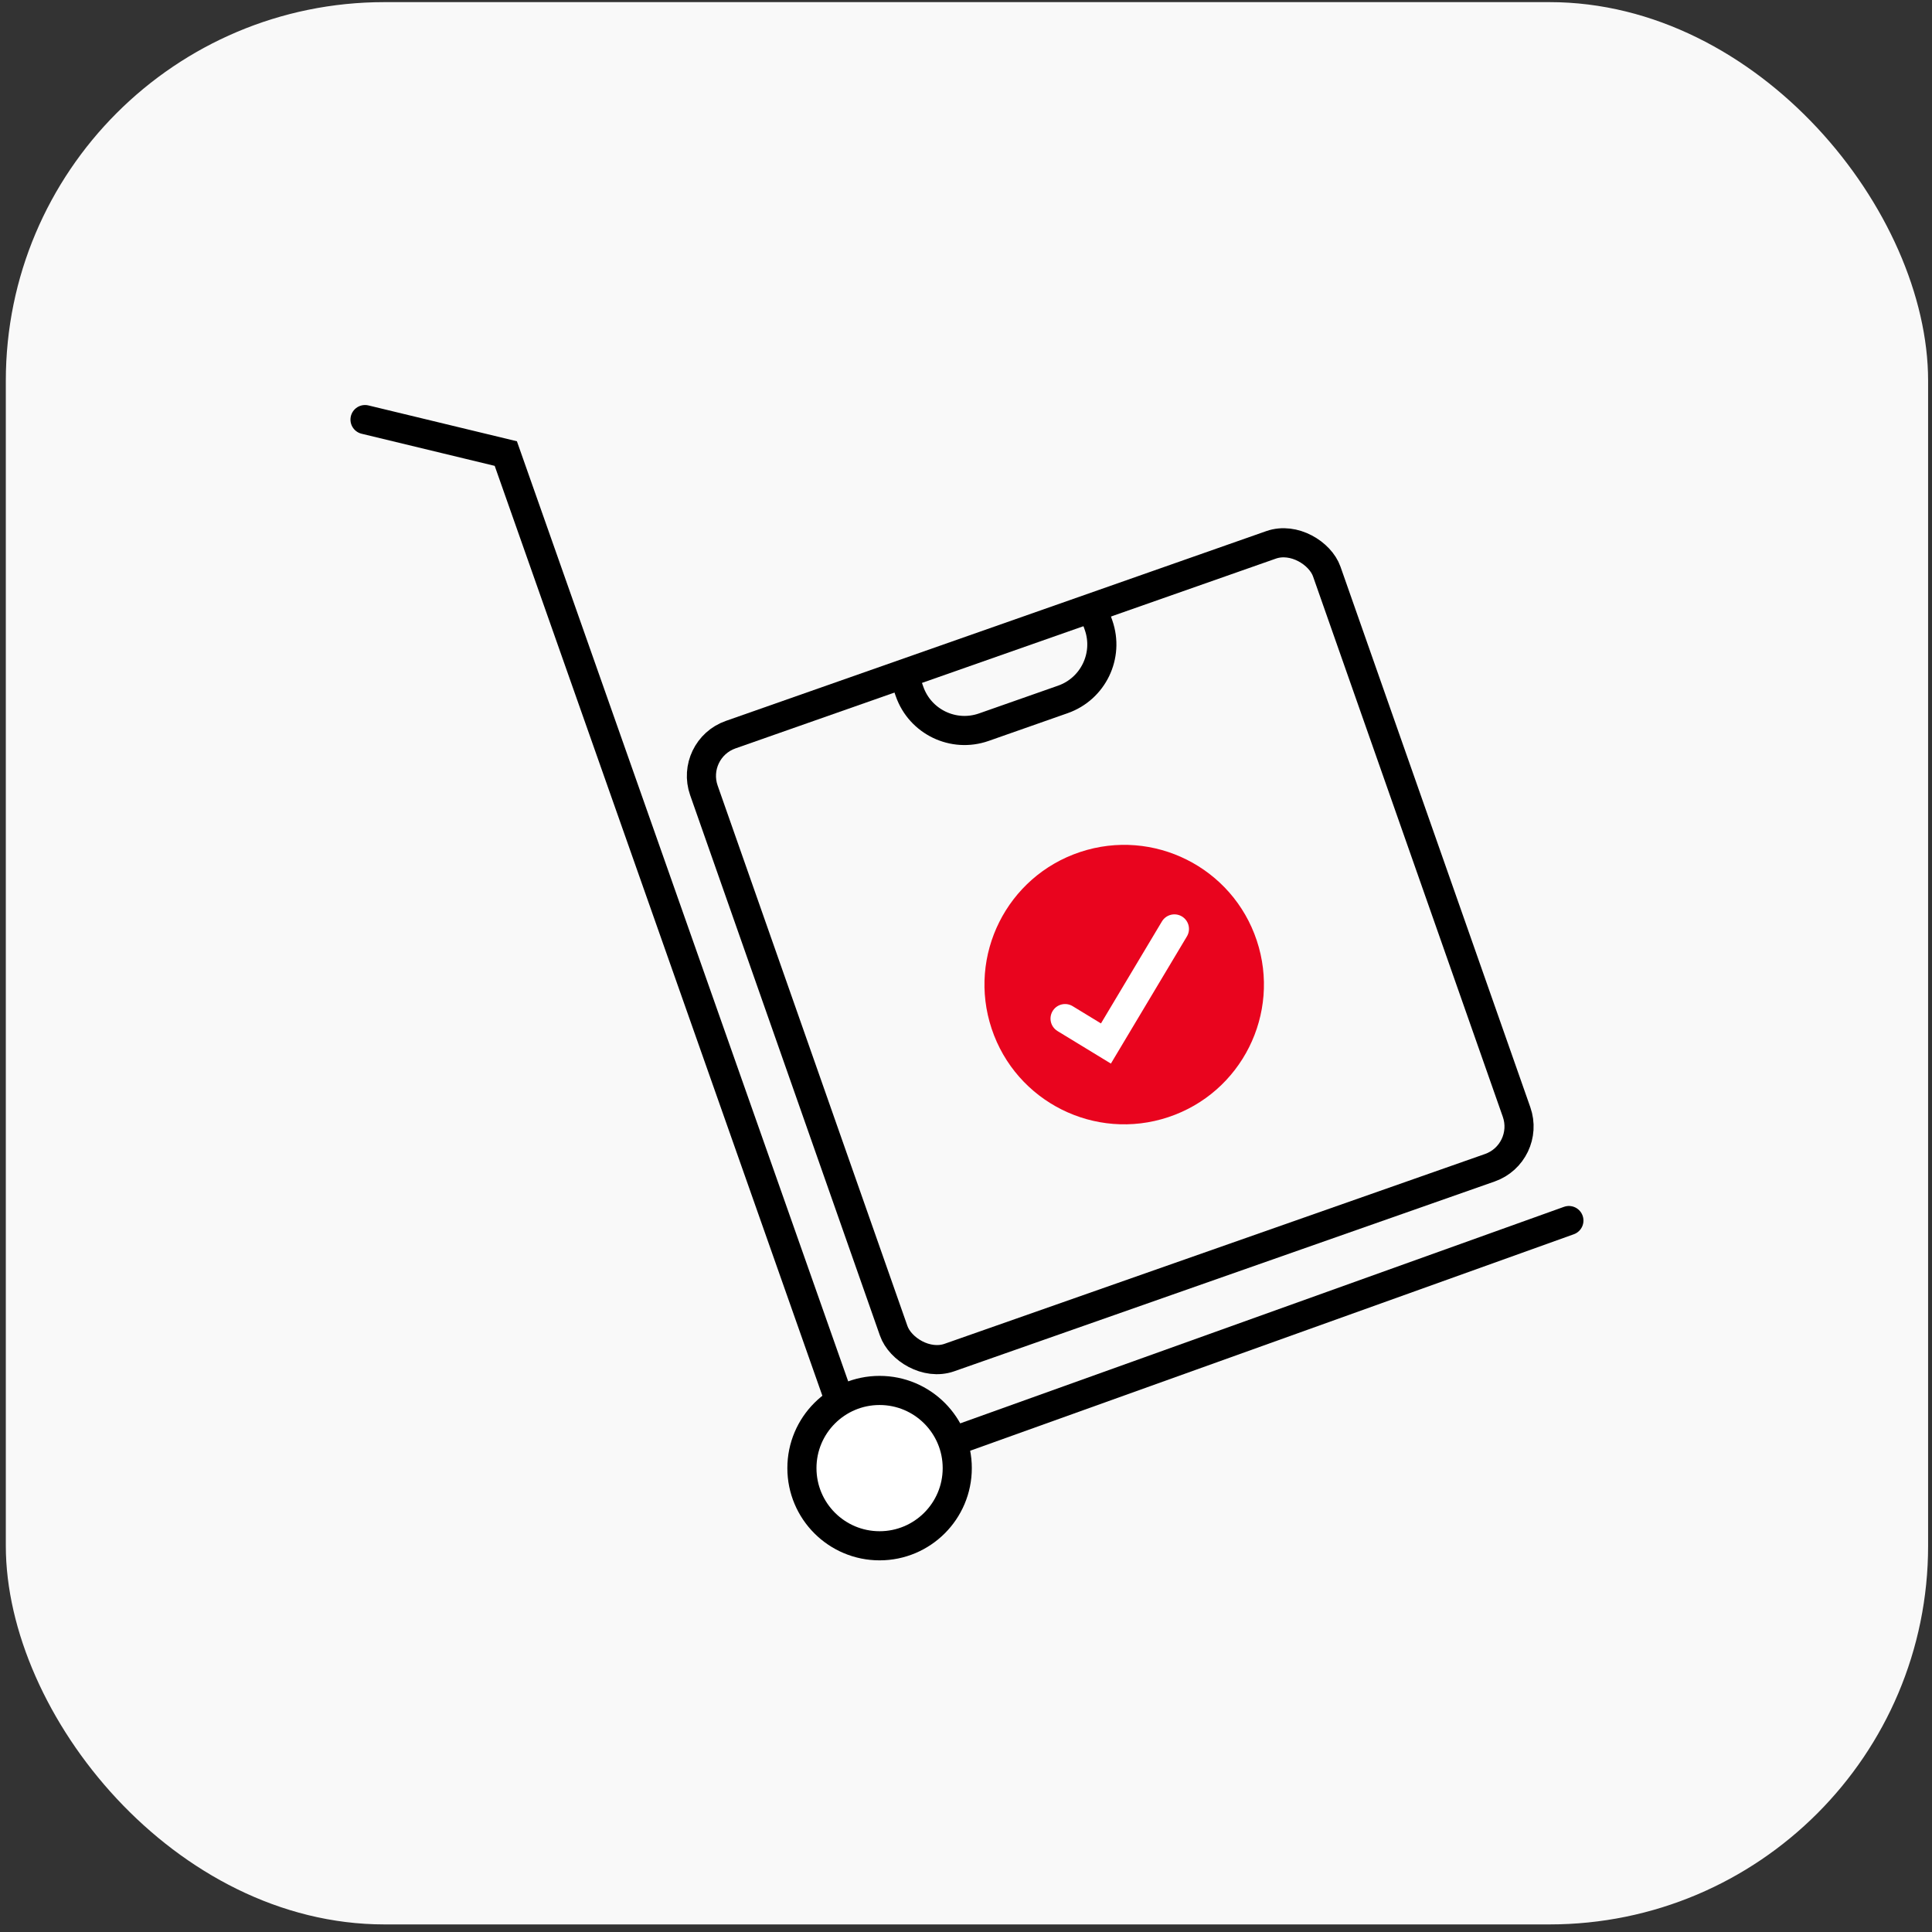
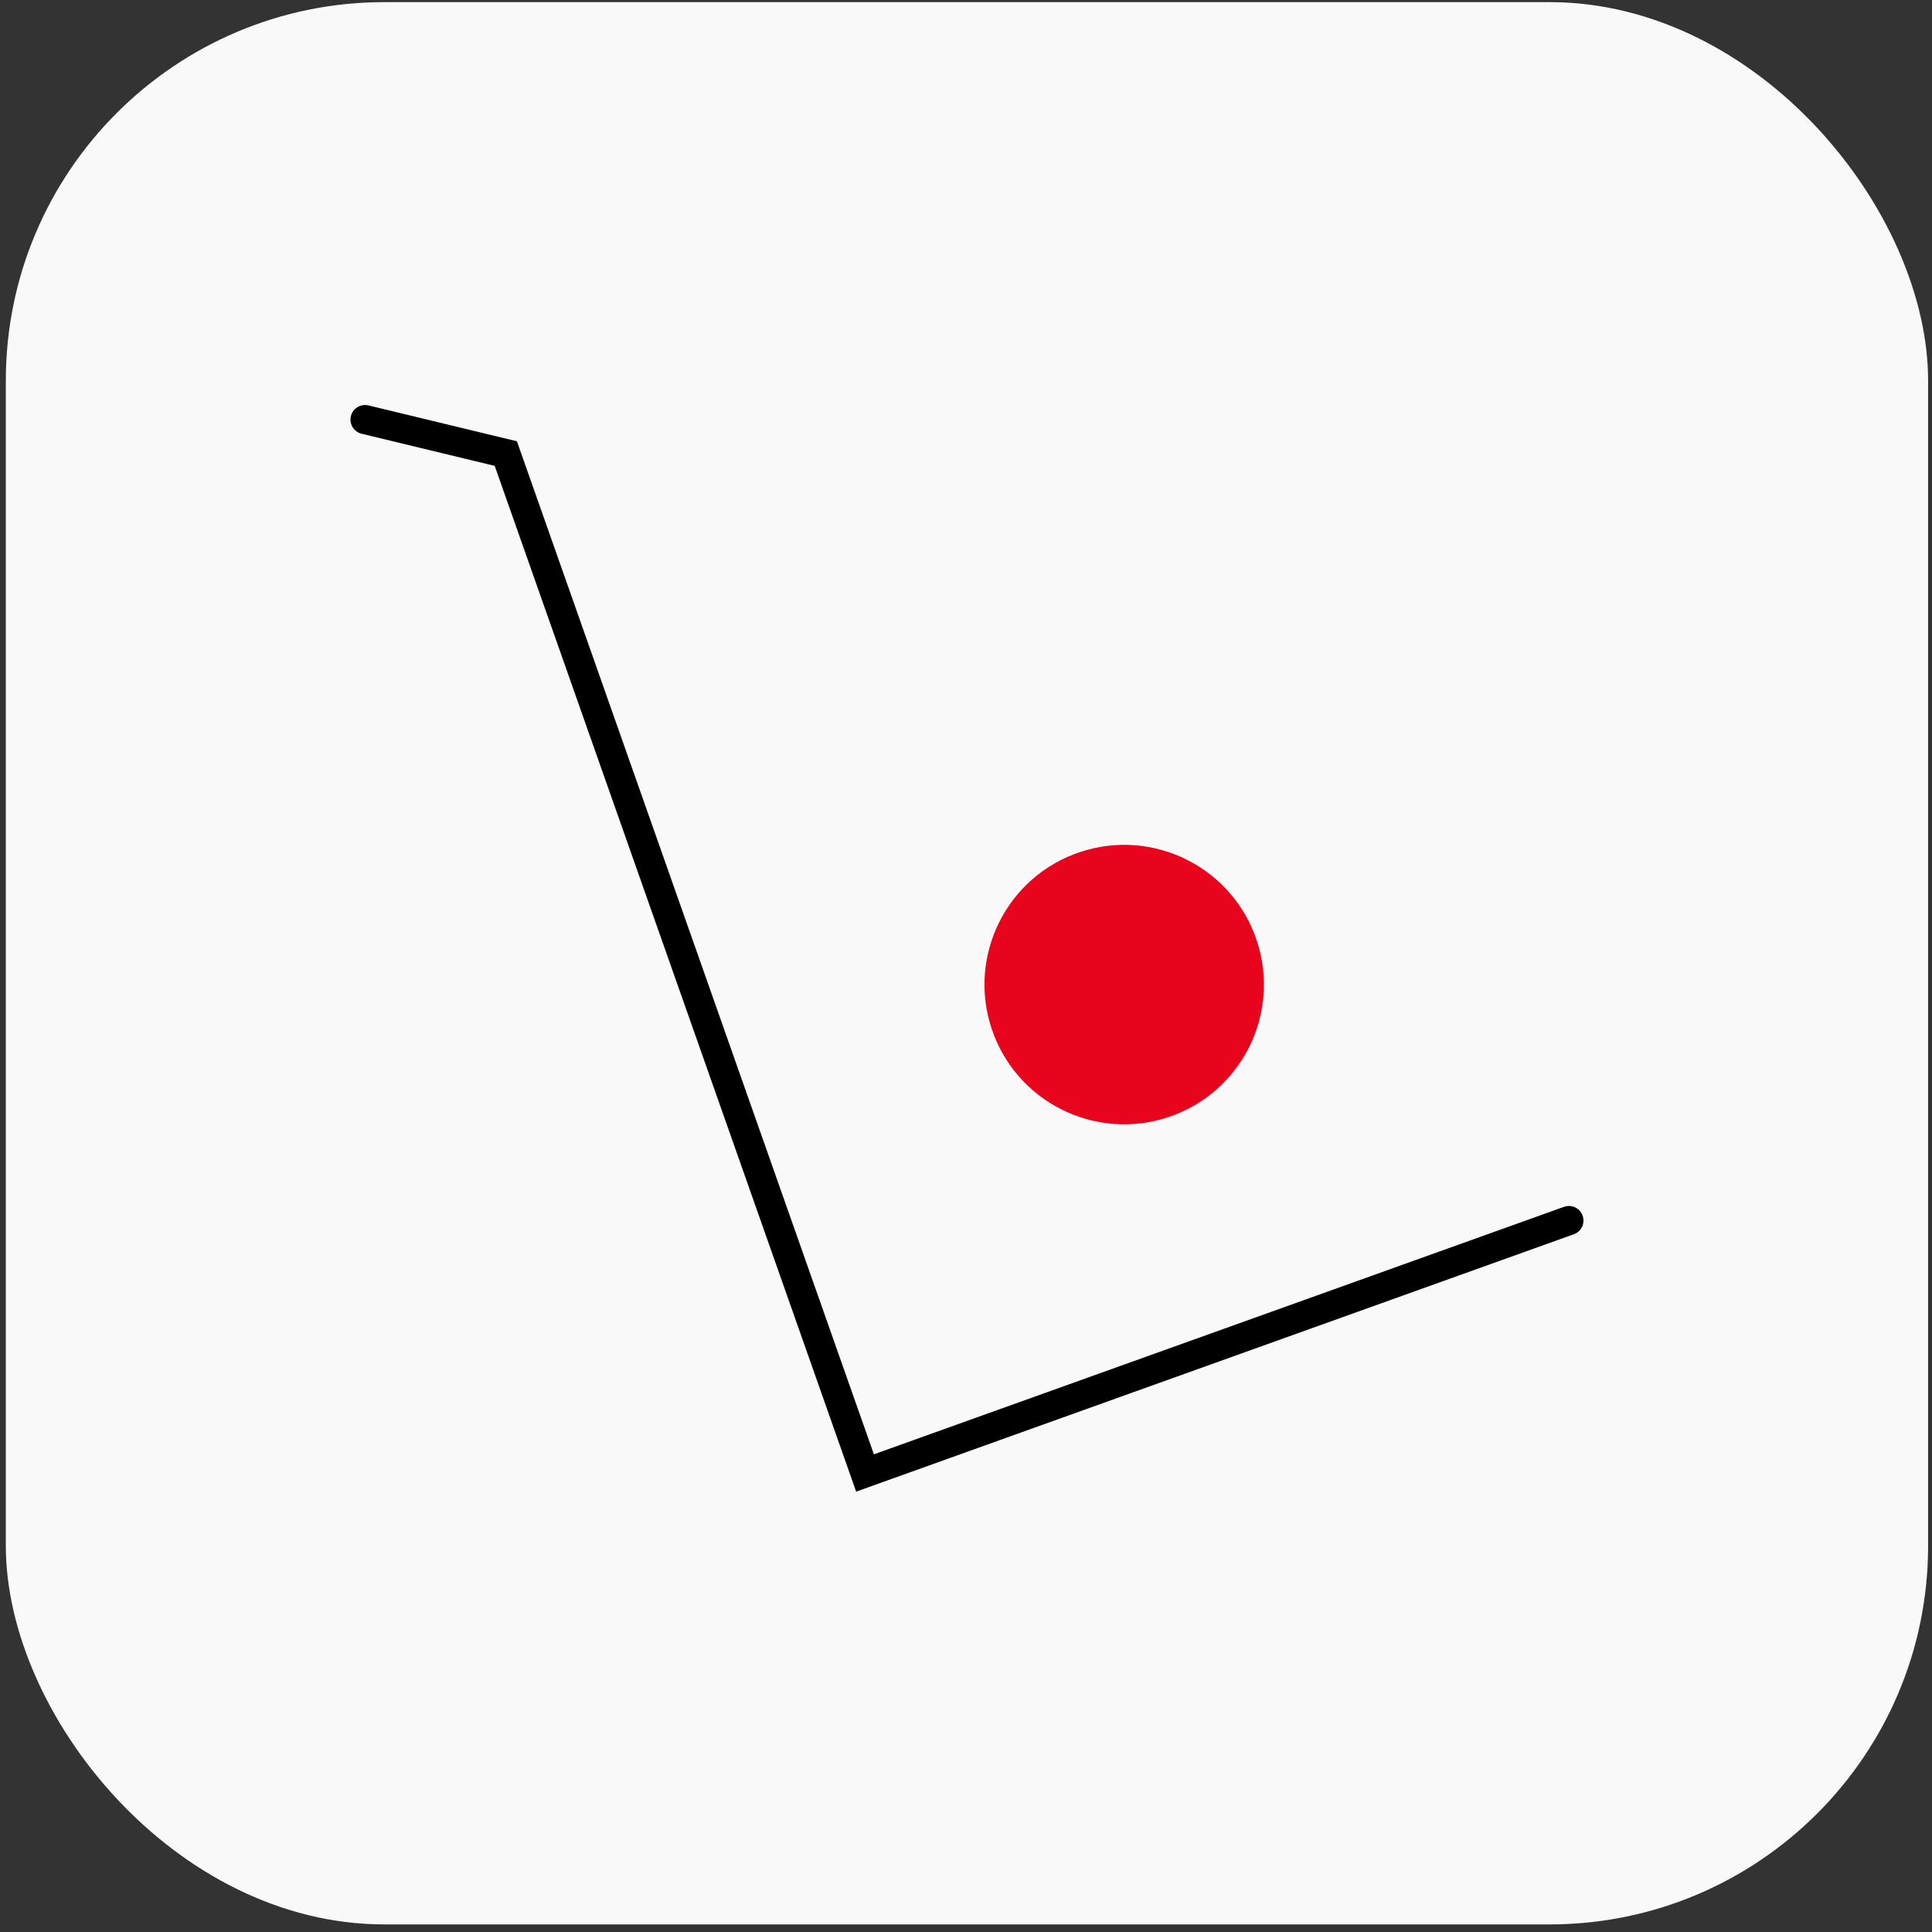
<svg xmlns="http://www.w3.org/2000/svg" width="199" height="199" viewBox="0 0 199 199" fill="none">
  <rect x="0" y="0" width="199" height="199" fill="#333333" stroke="none" />
  <rect x="0.599" y="0.219" width="198" height="198" rx="39" fill="#F9F9F9" />
  <path d="M37.599 43.218L52.099 46.718L89.099 151.719L161.599 125.719" stroke="black" stroke-width="3" stroke-linecap="round" />
-   <rect x="71.011" y="77.163" width="68" height="68" rx="4.5" transform="rotate(-19.351 71.011 77.163)" stroke="black" stroke-width="3" />
-   <path d="M112.564 62.718L113.152 64.392C114.25 67.518 112.606 70.943 109.479 72.041L101.335 74.901C98.209 75.999 94.784 74.355 93.686 71.228L93.156 69.718" stroke="black" stroke-width="3" />
-   <circle cx="90.599" cy="151.219" r="8" fill="white" stroke="black" stroke-width="3" />
  <path d="M129.449 96.873C131.958 104.414 127.879 112.561 120.338 115.069C112.797 117.578 104.65 113.499 102.141 105.958C99.632 98.417 103.712 90.27 111.253 87.761C118.794 85.252 126.941 89.332 129.449 96.873Z" fill="#E9041E" />
-   <path d="M109.705 104.918L113.913 107.483L120.967 95.681" stroke="white" stroke-width="3" stroke-linecap="round" />
</svg>